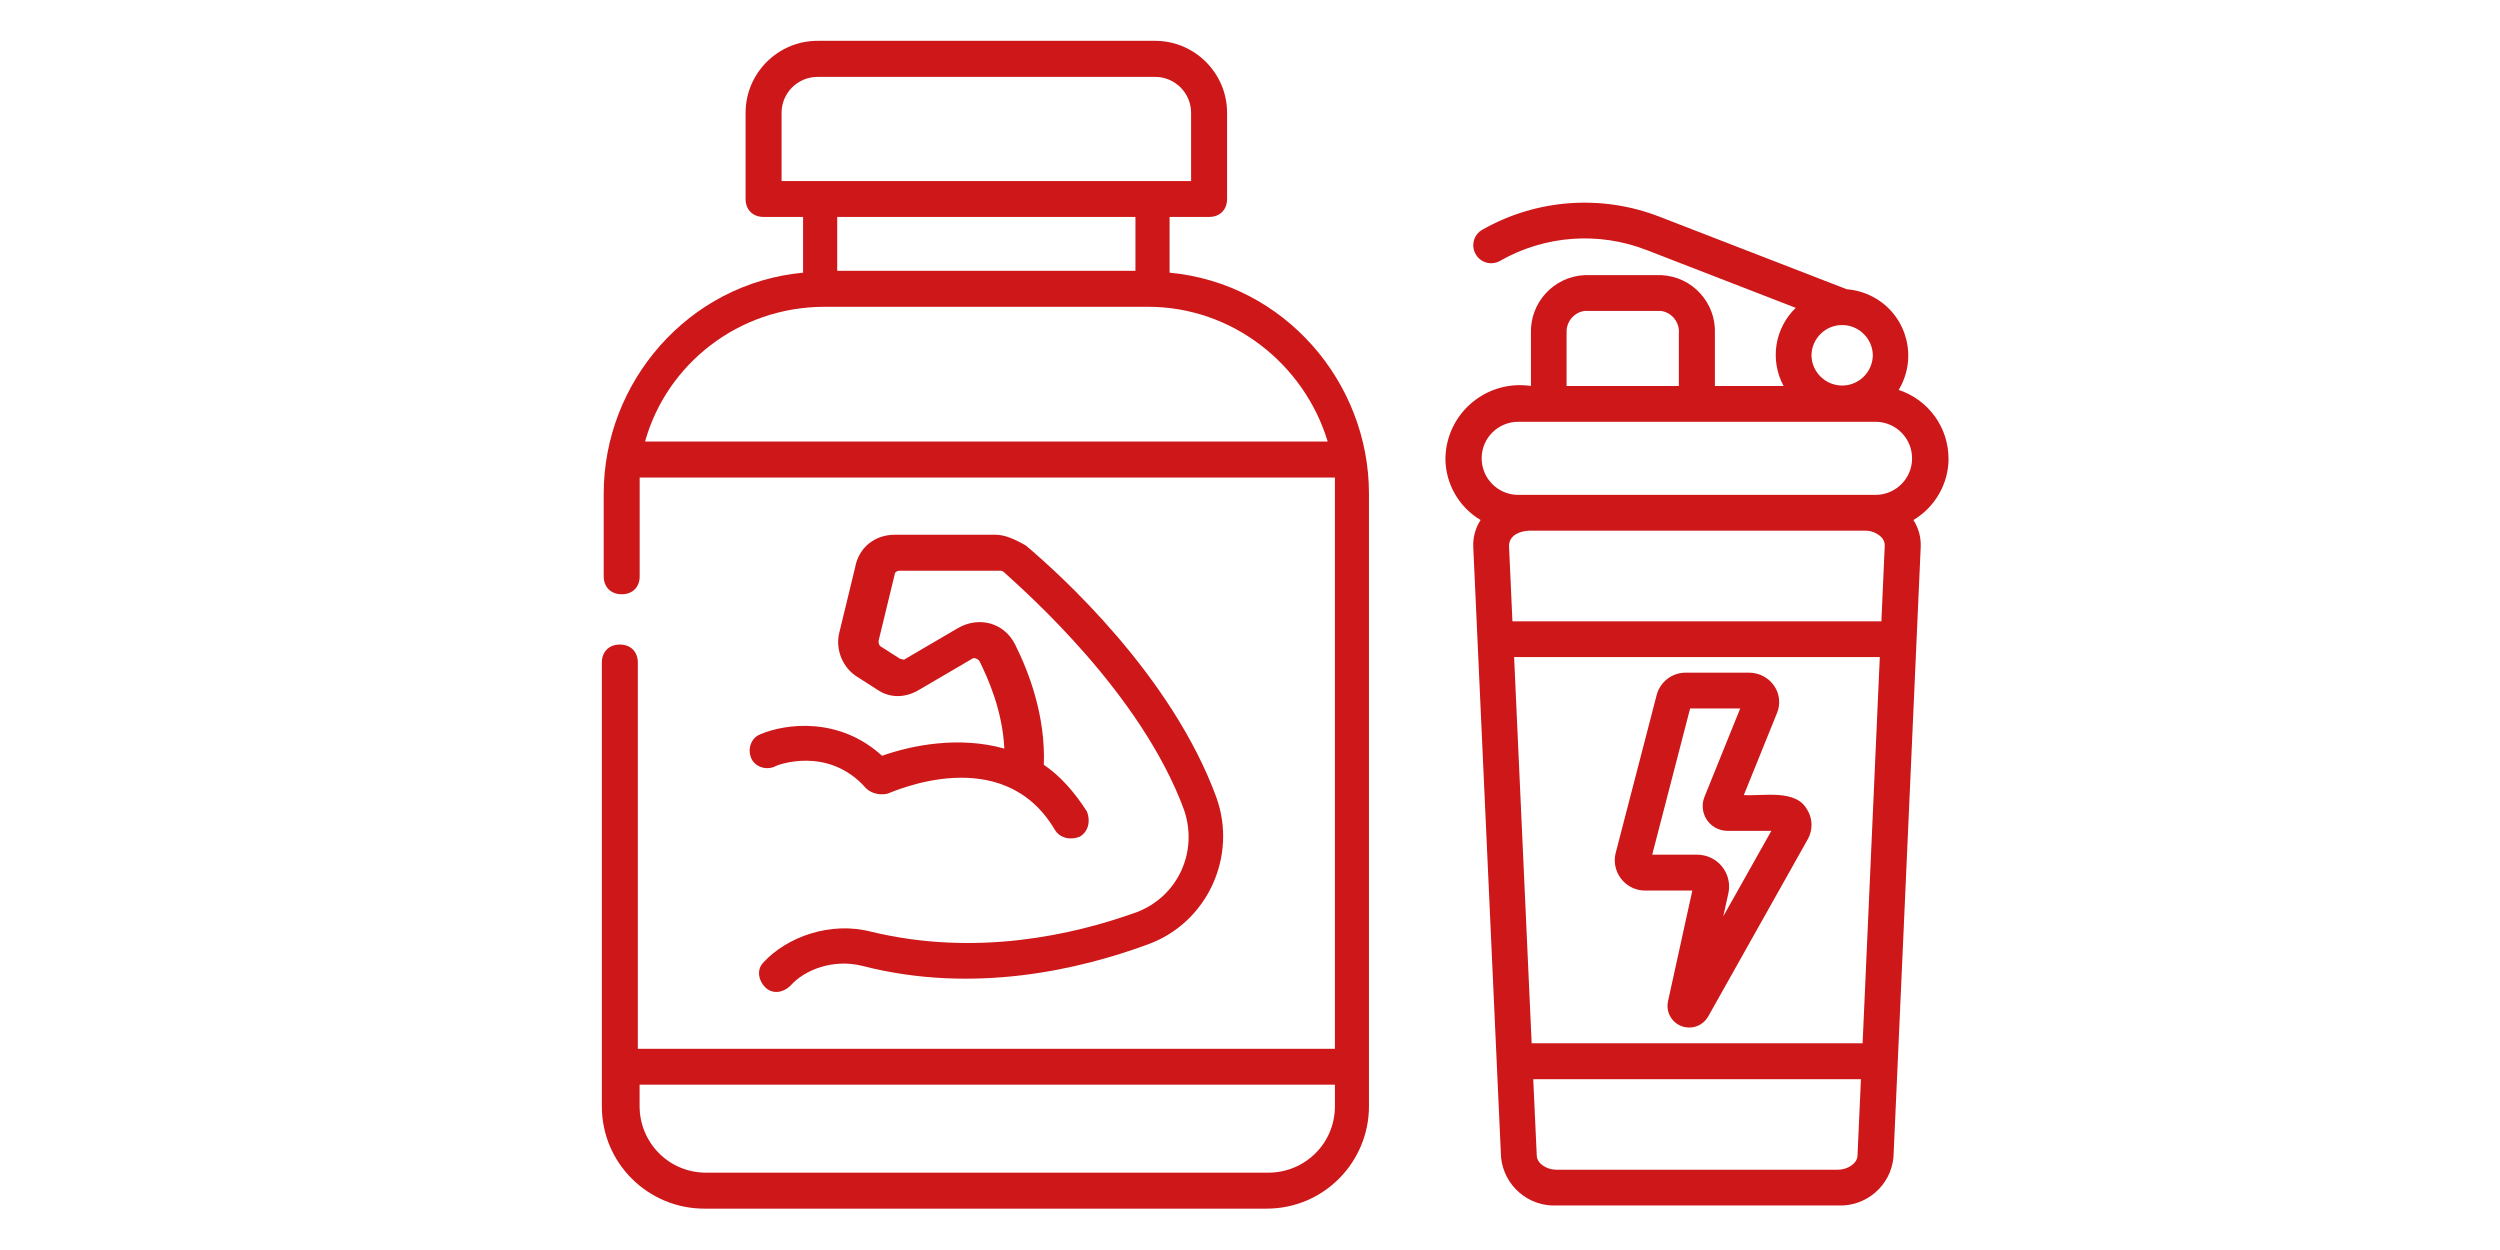
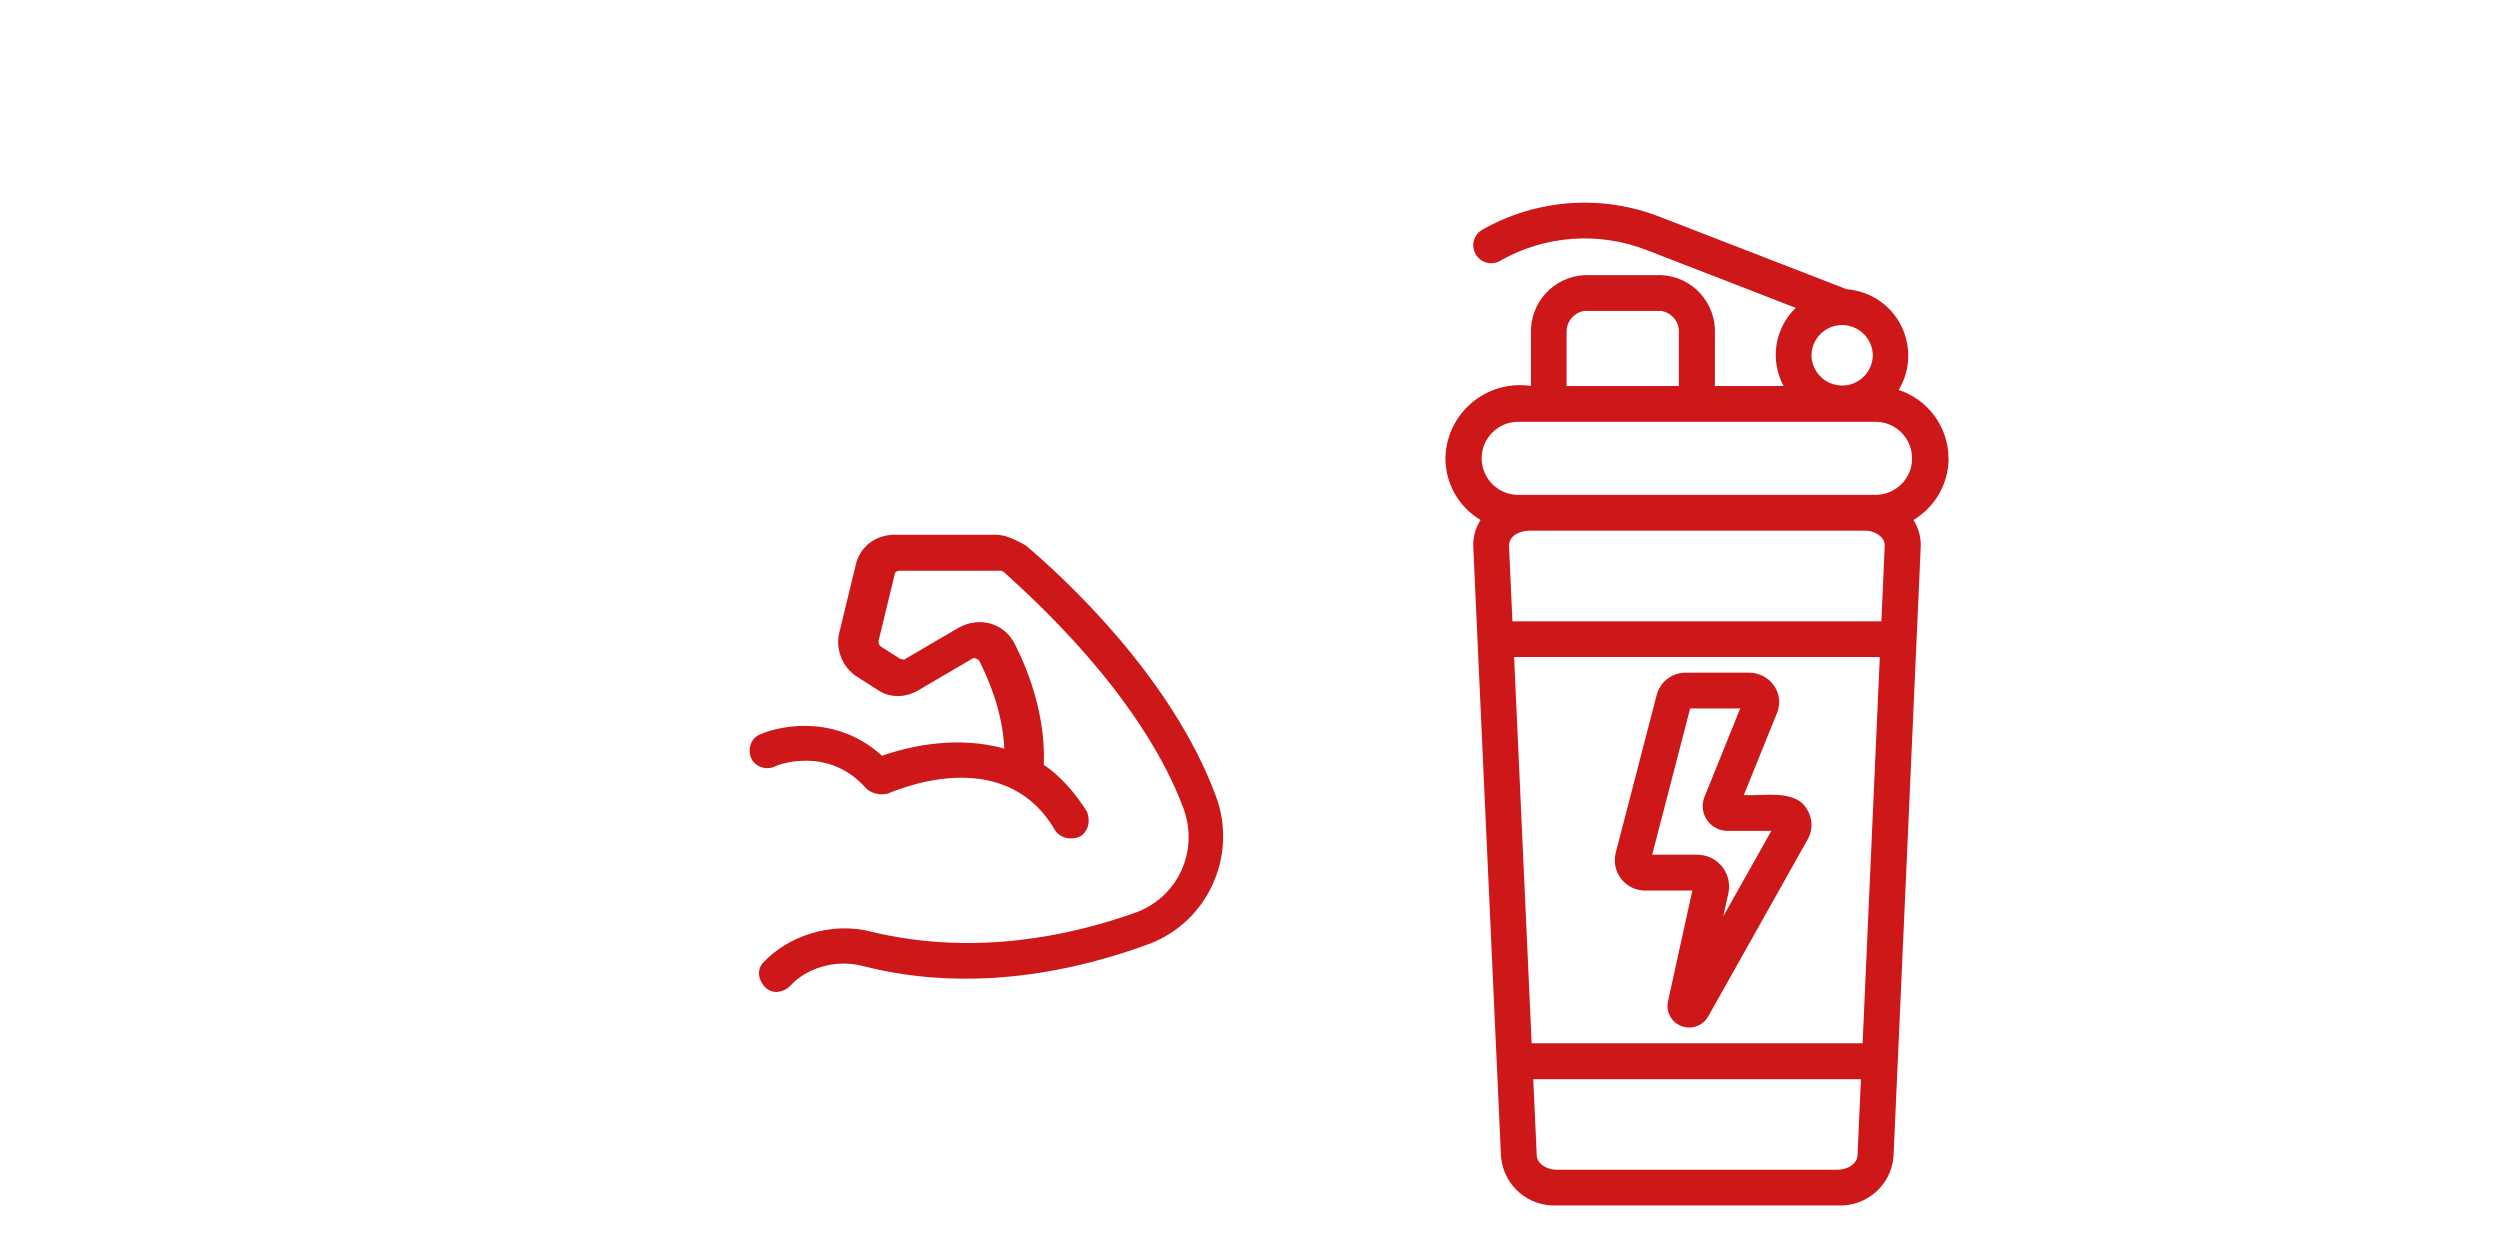
<svg xmlns="http://www.w3.org/2000/svg" id="Layer_1" data-name="Layer 1" viewBox="0 0 283.5 141.7">
  <defs>
    <style>
      .cls-1 {
        fill: #cd1719;
        stroke-width: 0px;
      }
    </style>
  </defs>
  <path class="cls-1" d="M220.96,51.98c-.01-3.53-2.29-6.66-5.65-7.76,2.15-3.56,1.01-8.2-2.55-10.35-1.02-.61-2.16-.98-3.34-1.07l-21.22-8.22c-6.58-2.56-13.97-2.02-20.1,1.47-.98.55-1.32,1.79-.76,2.77.55.98,1.79,1.32,2.77.76,5.08-2.9,11.19-3.34,16.63-1.22l16.9,6.55c-2.4,2.31-2.96,5.93-1.38,8.86h-7.79v-5.93c.15-3.51-2.57-6.48-6.08-6.64h-8.7c-3.51.17-6.22,3.14-6.08,6.64v5.93c-4.62-.69-8.92,2.49-9.61,7.11-.05.36-.08.73-.09,1.09,0,2.87,1.52,5.53,3.99,7-.59.91-.88,1.98-.83,3.06.66,14.61,2.48,54.61,3.15,69.21.32,3.22,3.1,5.62,6.33,5.46h31.84c3.23.16,6.02-2.24,6.33-5.46,0-.02.49-10.9.49-10.91l2.6-58.3c.05-1.08-.24-2.15-.83-3.06,2.47-1.47,3.99-4.13,3.99-7ZM205.42,40.29c.03-1.92,1.61-3.46,3.53-3.43,1.88.03,3.4,1.55,3.43,3.43-.03,1.92-1.61,3.46-3.53,3.43-1.88-.03-3.4-1.55-3.43-3.43h0ZM177.66,37.84c-.12-1.26.76-2.39,2.01-2.58h8.7c1.25.19,2.13,1.32,2.01,2.58v5.93h-12.73v-5.93ZM172.1,47.83h40.65c2.29.04,4.11,1.92,4.08,4.21-.03,2.24-1.84,4.04-4.08,4.08h-40.65c-2.29-.04-4.11-1.92-4.08-4.21.03-2.24,1.84-4.04,4.08-4.08h0ZM213.35,70.46h-41.84l-.39-8.6c.06-1.17,1.19-1.63,2.27-1.68h38.07c.7-.02,1.37.24,1.87.72.26.25.4.59.4.95l-.38,8.6ZM211.22,118.31h-37.53l-1.99-43.8h41.47l-1.95,43.8ZM208.38,132.65h-31.84c-1.19,0-2.23-.72-2.27-1.58l-.4-8.69h37.16l-.39,8.69c-.04.85-1.08,1.58-2.27,1.58h0Z" />
  <path class="cls-1" d="M204.96,91.87c-1.25-2.44-5.03-1.56-7.21-1.71l3.77-9.32c.41-1.01.29-2.15-.32-3.05-.64-.95-1.72-1.51-2.86-1.51h-7.15c-1.55-.02-2.92,1.02-3.32,2.52l-4.66,17.96c-.44,1.85.71,3.7,2.56,4.14.27.06.55.1.83.09h5.31l-2.77,12.61c-.26,1.34.62,2.63,1.96,2.88,1.03.2,2.06-.28,2.59-1.18l11.31-20.13c.58-1.03.57-2.29-.03-3.3ZM195.42,103.91l.59-2.67c.39-1.96-.89-3.87-2.86-4.25-.24-.05-.49-.07-.74-.07h-5.05l4.3-16.58h5.68l-4.07,10.07c-.55,1.45.17,3.07,1.62,3.62.32.12.67.19,1.02.19h4.96l-5.45,9.69Z" />
  <g id="_140" data-name="140">
-     <path class="cls-1" d="M70.29,73.09c-1.22,0-2.04.81-2.04,2.04v50.32c0,6.52,5.3,11.61,11.61,11.61h63.77c6.52,0,11.61-5.3,11.61-11.61V55.98c0-12.63-9.58-23.84-22.61-25.06v-6.32h4.48c1.22,0,2.04-.81,2.04-2.04v-9.78c0-4.48-3.67-8.15-8.15-8.15h-38.3c-4.48,0-8.15,3.67-8.15,8.15v9.78c0,1.22.81,2.04,2.04,2.04h4.48v6.32c-13.04,1.22-22.61,12.43-22.61,25.06v9.37c0,1.22.81,2.04,2.04,2.04s2.04-.81,2.04-2.04v-11.2h78.84v64.78h-79.05v-43.8c0-1.22-.81-2.04-2.04-2.04h0ZM88.63,20.53v-7.74c0-2.24,1.83-4.07,4.07-4.07h38.3c2.24,0,4.07,1.83,4.07,4.07v7.74h-46.45ZM128.76,24.6v6.11h-33.82v-6.11h33.82ZM73.15,50.07c2.44-8.76,10.59-15.28,20.37-15.28h36.67c9.58,0,17.72,6.52,20.37,15.28h-77.42ZM151.38,123v2.44c0,4.28-3.46,7.54-7.54,7.54h-63.77c-4.28,0-7.54-3.46-7.54-7.54v-2.44h78.84Z" />
    <path class="cls-1" d="M100.04,85.72c-4.89-4.48-11-3.67-13.85-2.44-1.02.41-1.43,1.63-1.02,2.65s1.63,1.43,2.65,1.02c.2-.2,6.11-2.44,10.39,2.44.61.61,1.63.81,2.44.61.61-.2,13.04-5.91,18.95,4.07.61,1.02,1.83,1.22,2.85.81,1.02-.61,1.22-1.83.81-2.85-1.43-2.24-3.06-4.07-4.89-5.3.2-5.5-1.63-10.39-3.26-13.65-1.22-2.44-4.07-3.26-6.52-1.83l-5.91,3.46c-.2.2-.41,0-.61,0l-2.24-1.43c-.2-.2-.2-.41-.2-.61l1.83-7.54c0-.2.2-.41.61-.41h11.41q.2,0,.41.2c2.44,2.24,15.48,13.65,20.37,26.89,1.63,4.69-.61,9.78-5.3,11.61-7.33,2.65-18.34,5.09-30.15,2.24-4.69-1.22-9.58.61-12.22,3.46-.81.81-.61,2.04.2,2.85s2.04.61,2.85-.2c1.63-1.83,4.89-3.06,8.15-2.24,12.63,3.26,24.65.41,32.39-2.44,6.72-2.44,10.19-9.98,7.74-16.71-5.09-13.85-17.72-25.26-21.59-28.52-1.43-.81-2.44-1.22-3.46-1.22h-11.41c-2.24,0-4.07,1.43-4.48,3.67l-1.83,7.54c-.41,1.83.41,3.87,2.04,4.89l2.24,1.43c1.43,1.02,3.26,1.02,4.89,0l5.91-3.46c.2-.2.61,0,.81.2,1.02,2.04,2.65,5.7,2.85,9.98-5.09-1.43-10.39-.41-13.85.81h0Z" />
  </g>
</svg>